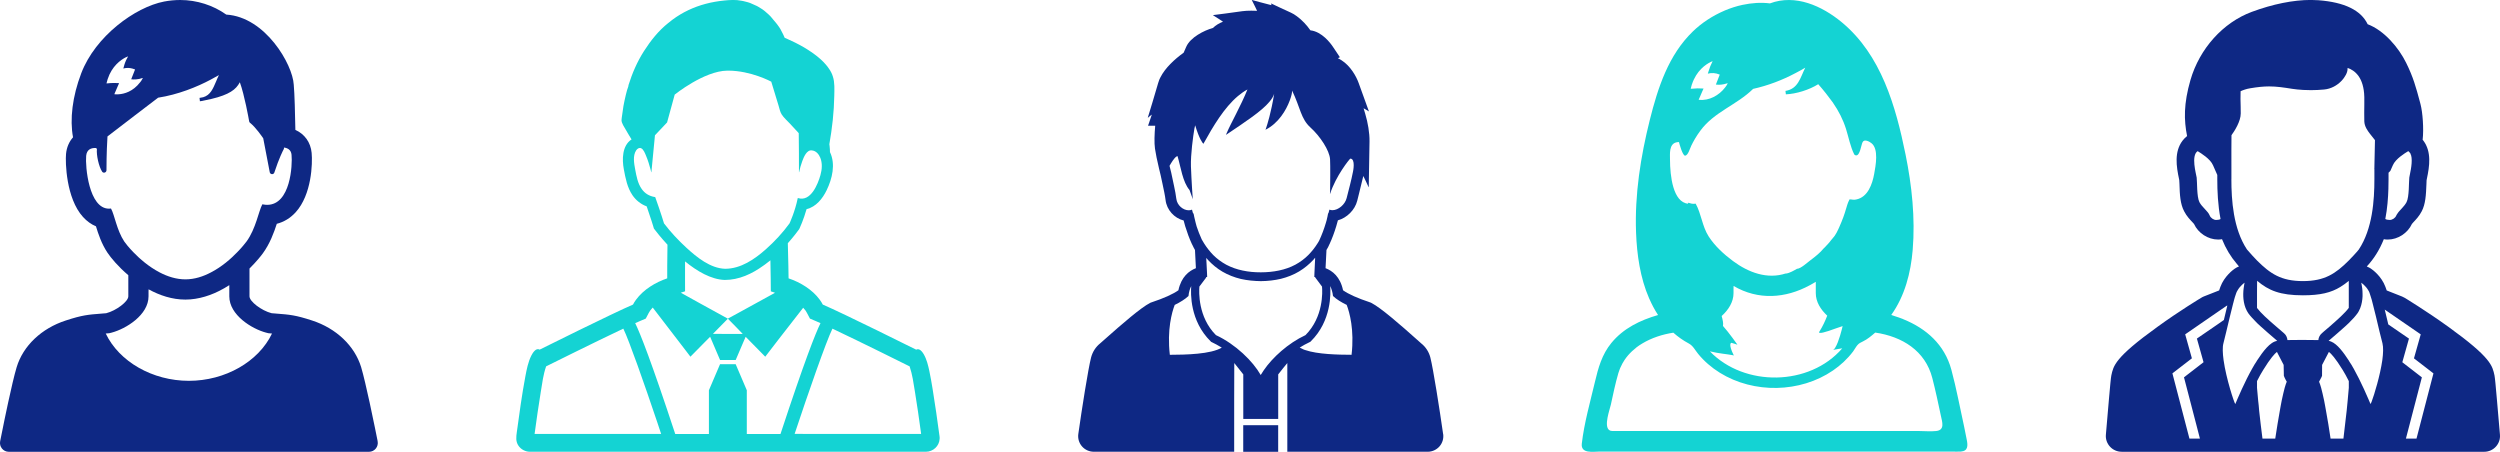
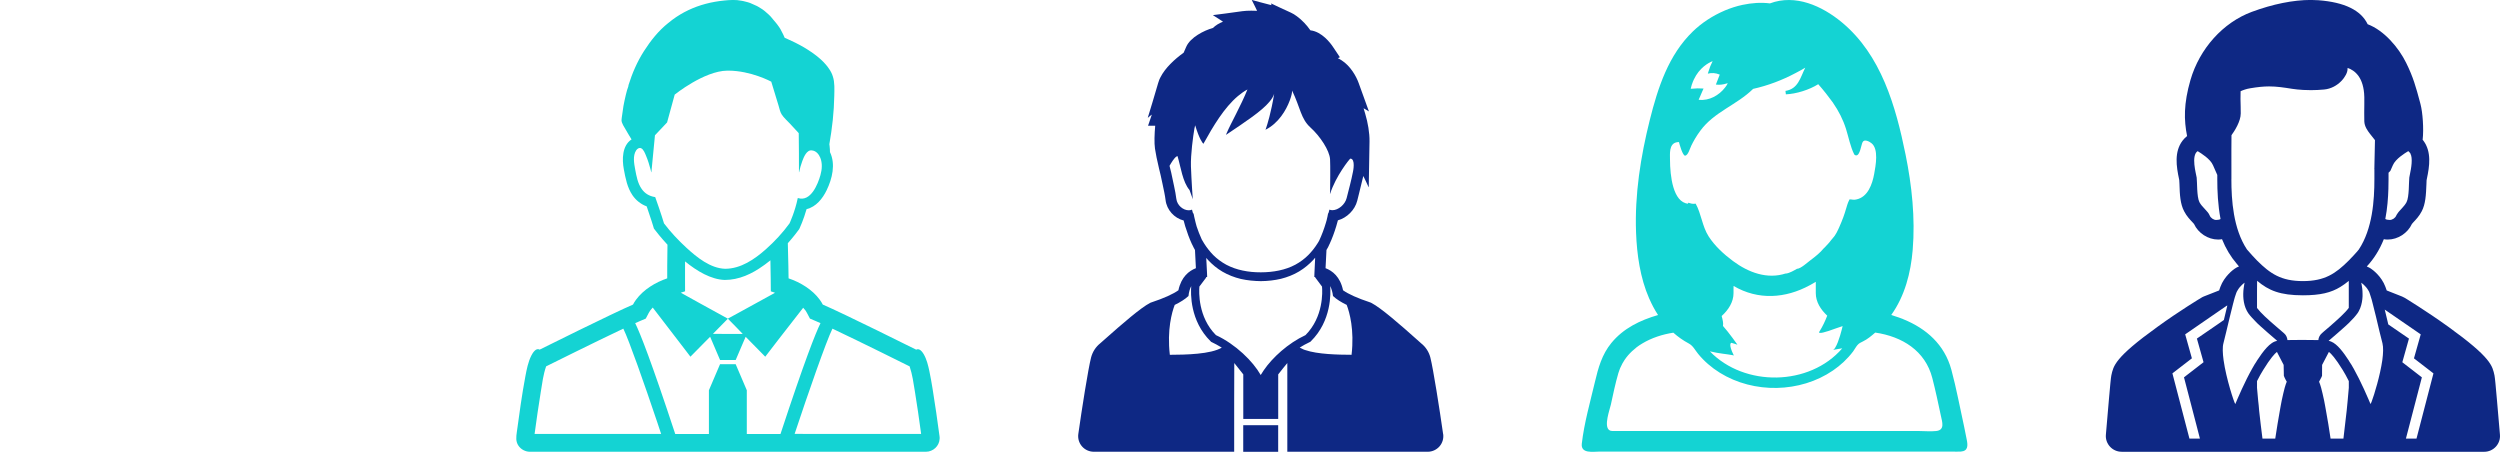
<svg xmlns="http://www.w3.org/2000/svg" id="a" viewBox="0 0 1400 253">
  <defs>
    <style>.b{fill:#14d3d3;}.c{fill:#0e2884;}</style>
  </defs>
  <g>
    <path class="b" d="M525.42,239.06c-.02-.15-.02-.17,0,0h0Z" />
    <path class="b" d="M526.21,244.92c.03,.26,.03,.23,0,0,0-.15,.02-.3,.02-.46l-.03,.34c-.02-.11-.03-.2-.05-.39-.47-3.44-.67-4.94-.72-5.36,.09,.66,.51,3.79,.71,5.29-1.19-8.83-2.43-17.66-3.87-26.46-.55-3.37-1.12-6.74-1.83-10.08-.69-3.24-1.5-6.63-3.19-9.51-.75-1.28-2.43-3.5-4.19-2.48,0,0-41.11-20.48-52.29-25.24-.51-.97-1.07-1.87-1.7-2.72,0,0,0-.01-.01-.01-4.13-5.66-10.88-9.76-17.46-11.96,0,0-.16-12.25-.42-19.68,3.26-3.66,5.42-6.58,6.05-7.46l.34-.46,.24-.52c.11-.24,2.17-4.66,3.87-10.64,5.31-1.28,8.96-5.88,11.24-10.58,3.13-6.47,5.12-14.59,1.86-21.39,0-.13,0-.26-.01-.37,0-.25-.01-.49-.02-.71,0-.16-.01-.32-.02-.47-.03-.57-.08-1.14-.14-1.71t0-.03s.01-.01,0-.02c-.05-.46-.1-.82-.15-1.08,1.57-8.92,2.61-18.04,2.76-27.1,.06-3.49,.31-7.48-.8-10.83-.45-1.53-1.23-3.02-2.15-4.32-.56-.85-1.19-1.68-1.87-2.44-.88-1.06-1.9-2.01-2.91-2.95h-.01c-.39-.34-.76-.66-1.16-1h-.01c-.39-.32-.79-.65-1.18-.97h-.01c-.8-.63-1.64-1.24-2.46-1.82h-.01c-1.04-.72-2.07-1.4-3.1-2.02-.01-.02-.03-.04-.05-.04-.42-.25-.84-.5-1.25-.75-.08-.05-.15-.09-.23-.13-3.14-1.82-6.37-3.4-9.69-4.86-.29-.14-.59-.25-.89-.37,0,0-.09-.24-.29-.68-.03-.06-.05-.12-.09-.2-.03-.09-.08-.18-.11-.26-.03-.05-.05-.11-.09-.18-.14-.32-.29-.63-.45-.94-.74-1.64-1.74-3.4-2.85-4.81-.12-.19-.25-.36-.39-.55h0c-.47-.65-1.02-1.22-1.52-1.83-.23-.29-.47-.57-.71-.84-.5-.58-.94-1.21-1.48-1.76l-.49-.49c-.16-.17-.32-.34-.5-.49-1.42-1.32-2.95-2.66-4.63-3.62-.3-.2-.63-.4-.94-.58-.31-.2-.65-.39-.97-.55-.47-.27-1-.43-1.5-.67-.23-.11-.46-.21-.69-.31-.55-.23-1.07-.53-1.63-.72-.19-.07-.37-.14-.56-.19-.25-.1-.51-.19-.77-.25-.79-.24-1.6-.45-2.41-.61-.3-.08-.65-.14-.96-.19-.06-.01-.11-.02-.17-.02-3.09-.67-6.42-.44-9.54-.14-3.55,.35-7.07,.95-10.52,1.87-6.66,1.77-12.98,4.73-18.52,8.84t-.03,.02c-.83,.59-1.65,1.23-2.41,1.9-5.43,4.29-9.87,9.94-13.58,15.73-3.77,5.9-6.56,12.34-8.64,19.01,0,.84-.59,1.96-.81,2.79-.25,.91-.48,1.82-.71,2.74-.51,2.05-.91,4.12-1.32,6.19-.35,2.17-.63,4.34-.94,6.51-.06,.65-.1,1.09-.13,1.29-.01,.07-.01,.11-.01,.11,0,1.7,1.53,3.87,2.34,5.29,1.04,1.86,2.17,3.68,3.28,5.5-5.32,3.48-5.37,11.19-4.32,16.75,.94,5.03,1.91,10.22,4.85,14.52,1.95,2.85,4.7,5.03,7.95,6.23,2.36,6.77,3.7,11.25,3.71,11.3l.32,1.09,.69,.9c.69,.92,3.21,4.18,6.92,8.17-.17,6.51-.14,18.85-.14,18.85-6.57,2.21-13.34,6.3-17.46,11.96-.01,0-.01,.01-.01,.01-.63,.85-1.19,1.75-1.7,2.72-11.18,4.76-52.29,25.24-52.29,25.24-2.01-1.25-3.92,1.9-4.61,3.26-1.85,3.66-2.64,7.82-3.39,11.82-1.94,10.3-3.34,20.71-4.76,31.08-.37,2.74-.73,5.27,.95,7.68,1.46,2.09,3.9,3.34,6.44,3.34h221.62c4.19,0,7.52-3.23,7.75-7.15,.03-.31,.04-.62,.04-.93Zm-.02-.12l-.03,.34v-.02c-.01-.24,.01-.47-.02-.7,.02,.14,.04,.28,.05,.38Zm-79.35-133.89h0s-.05,0-.08-.02c-1.57,7.72-4.62,14.2-4.62,14.2-3.84,5.28-8.37,10.16-13.25,14.49-6.34,5.62-14.06,10.94-22.84,10.94-8.28-.26-15.85-6.45-21.66-11.78-4.54-4.17-8.81-8.74-12.55-13.64,0,0-1.77-5.96-4.92-14.72-3.6-.55-5.94-2.26-7.53-4.5-2.28-3.19-2.97-7.19-3.68-10.95-.61-3.27-1.46-7.7,.53-10.71,.57-.86,1.63-1.68,2.71-1.24,1.46,.59,2.3,2.99,2.85,4.29,1.05,2.48,1.84,5.08,2.53,7.68,.12,.52,.25,1.02,.36,1.57l.02-.2c.02,.07,.04,.14,.06,.21l1.55-16.11,.1-1,.35-3.66,6.79-7.19,4.27-15.59s16.43-13.25,29.41-13.42h.54c12.76,0,24.12,6.17,24.12,6.17,1.33,4.48,2.68,8.96,4.09,13.42,.49,1.55,.83,3.49,1.71,4.88,1.19,1.89,3.14,3.55,4.64,5.18,1.64,1.79,3.29,3.57,4.95,5.35l.1,11.06,.02,10.9c.02-.11,.05-.21,.08-.31v.33c.42-2.14,1.01-4.26,1.77-6.3,.79-2.11,2.49-6.59,5.51-5.99,2.25,.21,3.82,2.17,4.61,4.14,1.22,3.07,.94,6.52,.07,9.63-1.43,5.15-5.45,15.16-12.55,12.9,0,0-.02,0-.03,0Zm69.01,132.09h-53.86l-17-.02c7.44-22.44,17.7-51.88,21.18-58.93,15.9,7.5,42.09,20.56,42.41,20.72l.81,.4c1.55,4.56,2.2,9.44,2.97,14.17,1.24,7.58,2.32,15.19,3.36,22.8,.04,.28,.08,.59,.11,.87Zm-108.17-64.58l-.07,.04,4.96,5.05,3.36,3.49h-9.87l-6.8-.05,7.12-7.24,1.19-1.19h-.01s.05-.06,.05-.06h0s-15.74-8.65-15.74-8.65l-10.63-5.89,2.4-.79-.02-7.27c0-2.05,0-5.72,.01-9.48,6.67,5.47,14.55,10.13,22.21,10.39,8.05,0,15.31-3.43,21.7-8.05,.32-.23,.63-.45,.96-.68,.16-.12,.32-.25,.48-.37,.81-.61,1.63-1.22,2.45-1.89,.11,5.35,.17,10.16,.17,10.23l.06,7.14,1.45,.47,.89,.34-20.81,11.43-5.53,3.01v.02Zm-21.07,21.25h0s.05,.06,.05,.06l8.05-8.16,2.97-2.97,5.56,13.02h8.74l4.07-9.53,1.52-3.48,9.65,9.8,1.26,1.3h0s.06,.05,.06,.05l7.61-9.9,13.63-17.51c.45,.46,.85,.93,1.19,1.4l.21,.29c.26,.39,.5,.79,.72,1.21l1.66,3.16,3.27,1.39c.75,.33,1.63,.71,2.65,1.17-2.84,5.78-8.84,20.93-22.4,62.06h-18.87v-24.48l-6.24-14.61h-8.74l-6.24,14.61v24.48h-18.86c-13.51-40.95-19.53-56.14-22.38-61.98-.01-.02-.02-.06-.04-.08,1.02-.46,1.91-.85,2.66-1.17l3.27-1.39,1.65-3.16c.24-.42,.47-.82,.74-1.2l.21-.3c.34-.46,.73-.92,1.16-1.37,.05-.04,.08-.08,.14-.13l18.46,24.04,2.6,3.41Zm-16.38,43.33h-70.86c1.08-7.91,2.2-15.8,3.49-23.67,.77-4.7,1.37-9.66,2.98-14.17l.8-.4c.32-.16,26.53-13.2,42.42-20.72,3.16,6.41,11.9,31.26,19.06,52.58,.71,2.15,1.42,4.28,2.11,6.38Z" />
  </g>
  <g>
    <polygon class="c" points="696.21 252.87 696.21 252.92 696.21 252.92 696.21 253 715.78 253 715.78 238.1 696.21 238.1 696.21 252.87" />
    <path class="c" d="M808.15,243.08c-1.98-13.87-5.49-36.32-7.15-42.89-.79-3.08-2.61-5.93-5.14-7.91-.24-.24-1.23-1.07-2.13-1.9-9.76-8.73-20.48-18.02-25.69-20.71l-.4-.2-.43-.16c-7.04-2.33-12.1-4.62-15.1-6.76-1.58-7.59-5.97-10.91-9.8-12.37,.12-2.33,.28-5.61,.52-10.2,.28-.43,.51-.87,.75-1.31l.04-.04,.44-.91c.12-.24,.24-.47,.31-.71l.28-.51v-.04c1.38-3,2.61-6.32,3.67-9.84,.36-1.15,.67-2.25,.91-3.24,4.98-1.34,9.53-5.77,10.83-10.99,.32-1.31,.63-2.53,.95-3.79,.66-2.5,1.26-4.98,1.84-7.57,.2-.82,.4-1.61,.61-2.47l1.57,3.24,1.39,3.04v-.16s.08,.16,.08,.16l.43-25.65c.07-4.78-.91-10.45-2.4-15.46-.3-1.05-.58-2.11-.93-3.12l1.62,.94,1.28,.82-.03-.09,.11,.06-5.73-15.85c-1.39-3.86-4.63-9.58-9.58-12.73-.66-.44-1.35-.83-2.07-1.16l.94-.47,.13-.05h0s.07-.04,.07-.04l-3.83-5.73c-1.38-2.1-6.2-8.58-12.69-9.33-2.02-2.92-4.66-5.73-7.51-7.83-1.18-.91-2.33-1.58-3.44-2.09l-6.8-3.13-4.19-1.99v.06s-.08-.04-.08-.04l.17,.68,.03,.25-6.62-1.73-4.31-1.18,.03,.06-.1-.03,2.02,4.06,.95,1.99c-1.25-.08-2.38-.08-3.24-.08-1.82,0-3.56,.08-5.02,.28l-9.32,1.28-7.08,.91,.08,.05-.12,.02,3.59,2.28,2.02,1.34c-2.15,.87-4.15,2.01-5.6,3.5-5.06,1.42-12.69,5.3-14.98,10.55l-1.46,3.32c-5.18,3.72-10.32,8.54-12.96,13.72l-.04,.12-.04,.08-.08,.08-.51,1.11c-.24,.59-.47,1.23-.67,1.98l-3.1,10.49-2.68,8.81,.09-.07-.04,.13,1.23-1.04,.98-.75-1.56,4.65-.54,1.52h.03s-.03,.08-.03,.08h3.99c-.4,4.59-.59,9.61-.12,12.81,.44,2.89,1.15,6.48,2.25,11.07,.43,1.86,.79,3.24,.91,3.76,.35,1.78,.75,3.48,1.11,5.14,.67,3.2,1.34,6.21,1.66,8.81,.63,5.53,4.9,10.16,10.12,11.46,.24,.99,.55,2.06,.87,3.2,1.07,3.48,2.29,6.8,3.67,9.8v.04l.28,.51c.12,.24,.24,.47,.35,.71l.43,.87v.04c.24,.47,.47,.91,.75,1.34,.24,4.59,.4,7.87,.51,10.2-3.79,1.46-8.18,4.78-9.8,12.37-3.01,2.13-8.02,4.43-15.06,6.76l-.47,.16-.4,.2c-5.1,2.65-15.22,11.38-25.41,20.43-1.07,.95-2.18,1.94-2.41,2.13-2.53,2.02-4.31,4.78-5.14,7.94-1.66,6.48-5.18,28.97-7.15,42.84-.35,2.53,.4,5.06,2.06,6.96,1.66,1.9,4.07,3,6.6,3h78.62v-28.06l.06-21.62,5.04,6.36v24.86h0v.08h19.48s0,0,0,0h.08v-24.94l2.87-3.63,2.23-2.72v49.59h0v.08h78.62c2.53,0,4.94-1.11,6.6-3,1.66-1.9,2.41-4.43,2.06-6.92Zm-77.8-47.22c-.35-.13-.62-.3-.94-.44-.55-.25-1.11-.49-1.58-.78,1.77-1.1,3.61-2.12,5.53-3.02l.35-.16,.32-.28c11.7-11.5,11.19-27.08,10.87-30.99,.75,1.46,1.3,3.28,1.58,5.57,1.94,1.86,4.66,3.52,7.67,4.98,1.58,4.15,4.35,13.87,2.73,27.94-7.72-.03-18.99-.26-25.95-2.65-.18-.07-.4-.12-.58-.19Zm-24.36,14.14c-4.32-7.66-14.03-17.21-25.08-22.34-10.08-10.16-9.49-24.23-9.25-27.19l3.6-4.78c.12-.16,.2-.36,.28-.55,.16,0,.32-.04,.47-.04,0,0-.04-2.25-.51-10.67,.36,.4,.67,.83,1.07,1.23,2.21,2.37,4.9,4.66,8.02,6.48,3.12,1.82,6.64,3.2,10.28,4.07,3.64,.83,7.55,1.18,11.23,1.23,3.75-.04,7.55-.44,11.19-1.3,3.64-.91,7.15-2.29,10.24-4.15,3.08-1.86,5.77-4.15,7.98-6.52,.25-.31,.52-.63,.78-.94l.2-.17c-.43,8.47-.47,10.75-.47,10.75,.12,0,.28,.04,.43,.04,.08,.2,.16,.4,.32,.55l3.56,4.78c.28,2.96,.87,17-9.25,27.19-9.75,4.55-18.5,12.55-23.35,19.65-.66,.93-1.23,1.83-1.73,2.69Zm-32.07-129.49c5.49-9.91,11.61-20.2,19.3-26.7,1.71-1.42,3.47-2.71,5.36-3.71-3.6,8.95-9.56,19.48-11.46,24.05-.23,.49-.43,.95-.56,1.28l.09-.06s-.04,.09-.05,.13c11.11-7.47,19.94-13.26,24.28-18.49,1.3-1.53,2.18-3.01,2.66-4.47-1.72,10.53-3.86,17.27-4.58,19.36-.15,.38-.26,.65-.29,.68,.02-.01,.04-.03,.07-.04,0,.02-.04,.11-.04,.11,7.26-3.59,11.57-11.01,13.55-16.32,.99-2.62,1.42-4.71,1.33-5.61,4.69,9.72,4.85,15.73,10.23,20.63,5.45,4.9,10.75,12.93,11.03,17.87,.19,3.89,.08,13.81,.02,17.74-.03,.86-.06,1.45-.09,1.6,.02-.06,.05-.12,.07-.18,0,.15,0,.24,0,.24,3.2-10.08,10.95-19.64,11.34-19.8,3.08,.08,1.5,7.31,1.5,7.31-1.03,5.3-2.29,9.72-3.56,14.82-.91,3.64-4.7,6.76-7.95,6.76-.55,0-1.1-.08-1.59-.28,0,0-.02,0-.03-.01,0,0,0,0,0,0-.03,0-.05,0-.08-.02-.12,.47-.28,1.07-.47,1.78-.16,.2-.32,.43-.35,.75,0,0-.08,.44-.24,1.27-.12,.55-.28,1.3-.51,2.21-.12,.47-.28,.99-.44,1.5-.91,3.04-2.17,6.6-3.87,10.16t-.04,.04l-.04,.04c-.24,.4-.43,.75-.67,1.11-1.38,2.21-3.08,4.43-5.14,6.52-2.06,2.09-4.55,3.95-7.31,5.45-5.57,3-12.41,4.27-19.33,4.27-3.56,0-6.84-.28-10.12-.99-3.28-.67-6.4-1.78-9.17-3.24-2.77-1.5-5.26-3.36-7.31-5.41-2.06-2.1-3.75-4.31-5.14-6.52-.51-.75-.95-1.5-1.34-2.25-1.15-2.53-2.1-4.98-2.85-7.27-.2-.71-.4-1.38-.55-2.02-.4-1.46-.63-2.65-.83-3.48-.16-.79-.24-1.23-.24-1.23v-.04c-.08-.36-.28-.67-.51-.91-.2-.67-.32-1.27-.47-1.74-.55,.24-1.18,.36-1.82,.36-3.16,0-6.52-2.77-6.96-6.44-.52-4.39-1.82-9.33-2.85-14.59,0,0-.43-1.58-.95-3.83v-.04c.95-1.69,2.55-4.34,3.84-5.18,.22-.13,.43-.24,.63-.26,1.82,6.08,2.84,14.46,6.72,19,1.31,3.48,1.82,5.18,1.82,5.18,0,0-.75-10.47-1.03-18.5-.19-6.51,1.2-16.77,1.95-21.11,.17-.89,.31-1.51,.42-1.83,2.36,7.79,4.12,9.87,4.53,10.28,0,.01,.03,.04,.03,.04,0,0,0,0,0,0,.03,.03,.06,.05,.06,.05Zm10.28,114.17c-6.22,3.7-20.1,3.97-29.09,4.01-1.62-14.03,1.14-23.79,2.73-27.94,3-1.46,5.73-3.12,7.71-4.98,.24-2.29,.79-4.11,1.54-5.53-.32,3.91-.83,19.45,10.91,30.95l.28,.28,.36,.16c1.74,.82,3.4,1.75,5.04,2.73,.18,.12,.35,.21,.53,.33Z" />
  </g>
  <path class="c" d="M1188.11,253h203.03c5.22,0,9.33-4.47,8.82-9.69-.99-10.71-2.53-30.75-3.04-33.05-1.19-5.38-1.7-9.84-25.77-27.2-12.57-9.05-24.47-16.25-24.47-16.25-.52-.32-.99-.55-1.5-.75l-8.62-3.4c-.24-.71-.47-1.42-.71-1.98-2.21-6.01-7.19-9.65-8.18-10.28-.58-.42-1.2-.7-1.84-.97-.14-.07-.26-.16-.41-.23,3.95-4.23,7.15-9.32,9.52-15.25,.75,.16,1.46,.2,2.21,.2,5.69,0,11.15-3.6,13.52-8.74,.2-.24,.43-.55,.75-.87,1.31-1.38,3.32-3.44,4.74-6.21,2.13-4.03,2.41-9.09,2.65-15.3,0-.71,.04-1.62,.08-2.1l.16-.83c1.5-7.04,2.69-15.1-1.94-21.31-.16-.2-.31-.32-.43-.51,.71-6.09,0-15.46-1.18-19.88l-.32-1.23c-2.25-8.42-3.79-13.99-7.71-21.94-4.19-8.54-12.37-18.22-21.58-21.66-3.72-7.83-12.97-12.33-27.59-13.44-1.34-.08-2.77-.16-4.19-.16-9.92,0-21.39,2.33-33.13,6.68-16.09,5.97-29.21,20.56-34.31,38.11-3.87,13.4-3.68,22.49-1.9,31.43-.95,.75-1.82,1.62-2.57,2.61-4.67,6.21-3.48,14.27-1.9,21.62l.08,.43c.04,.24,.12,2.18,.12,2.18,.16,6.17,.47,11.23,2.61,15.26,1.42,2.81,3.44,4.86,4.9,6.4,.2,.24,.43,.47,.63,.71,2.37,5.14,7.83,8.74,13.48,8.74,.75,0,1.46-.04,2.21-.2,2.1,5.24,4.88,9.82,8.22,13.72,.43,.52,.83,1.06,1.28,1.55-.82,.28-1.6,.71-2.39,1.25-.95,.63-5.85,4.31-8.02,10.16-.24,.59-.47,1.26-.71,2.02l-8.54,3.36c-.55,.24-1.07,.47-1.46,.75-.08,.04-12.02,7.19-24.55,16.29-24.11,17.35-24.63,21.86-25.81,27.2-.51,2.29-2.06,22.33-3.04,33.05-.51,5.22,3.6,9.69,8.82,9.69Zm149.39-147.53c.08-1.78,.08-3.48,.08-5.14v-3.6l1.03-1.07c.35-.79,.83-1.82,1.38-3.12,1.5-3.6,6.88-6.84,8.38-7.75l.24-.16c.43,.28,.79,.67,1.07,1.15l.04-.04c.08,.12,.16,.24,.16,.4,.31,.59,.51,1.34,.59,2.17,.47,3.99-1.07,9.65-1.27,11.15-.28,2.33,0,10.79-1.54,13.76-1.35,2.59-3.93,4.47-5.19,6.53,0,.01-.01,.02-.02,.03-.17,.29-.41,.57-.52,.87-.28,.71-.83,1.34-1.46,1.78-.67,.43-1.46,.75-2.17,.75-.55,0-2.14-.16-2.49-.55h-.04c1.15-5.93,1.58-11.82,1.74-17.16Zm-96.49,17.71c-1.38,0-3.08-1.15-3.6-2.53-.95-2.45-4.15-4.47-5.73-7.43-1.54-2.96-1.23-11.42-1.54-13.76-.32-2.1-3.28-12.37,.55-14.82l.24,.16c1.46,.91,6.88,4.15,8.38,7.79,1.31,3.04,2.02,4.59,2.37,5.38v2.37c0,6.56,.32,14.43,1.82,22.3-.35,.4-1.98,.55-2.49,.55Zm38.42,93.97c-.51,1.9-1.07,4.31-1.66,7.08-.16,.95-.35,1.9-.55,2.89-.16,.87-.36,1.86-.51,2.85-.87,4.67-1.7,10.04-2.57,15.65h-7.16c-.71-5.34-1.3-10.75-1.86-15.65-.08-.95-.16-1.94-.24-2.85-.12-.99-.24-1.94-.32-2.89-.28-2.61-.47-4.98-.63-7.04v-3.79c1.23-2.41,2.41-4.58,3.48-6.25,4.03-6.56,6.4-9.09,7.67-10.08l3.76,7.27,.12,6.13s.47,1.34,1.62,3.28c-.36,.75-.71,1.94-1.15,3.4Zm10.2-26.8s-5.06,.08-8.66,.08c-.12-1.46-.79-2.89-1.98-3.87l-1.38-1.18c-1.03-.83-1.98-1.7-2.89-2.49-4.7-4.03-8.62-7.55-10.79-10.44v-9.33l.05-5.89c6.47,5.47,12.91,8.14,25.64,8.14,9.82,0,15.78-1.5,20.97-4.68,1.63-.98,3.17-2.12,4.73-3.4v15.12c-2.13,2.89-6.09,6.4-10.75,10.48-.91,.79-1.9,1.62-2.89,2.45l-1.38,1.23c-1.19,.99-1.9,2.41-2.02,3.87-3.6,0-8.66-.08-8.66-.08Zm25.7,26.84c-.16,2.06-.35,4.43-.63,7.04-.08,.95-.2,1.9-.28,2.89-.12,.91-.16,1.9-.28,2.85-.55,4.9-1.15,10.32-1.82,15.65h-7.2c-.83-5.61-1.7-10.99-2.57-15.65-.16-.99-.35-1.98-.51-2.85-.2-.99-.4-1.94-.55-2.89-.59-2.77-1.15-5.18-1.66-7.08-.44-1.46-.79-2.65-1.15-3.4,1.15-1.94,1.66-3.28,1.66-3.28l.04-6.13,3.8-7.27c1.26,.95,3.64,3.48,7.71,10.08,1.07,1.66,2.21,3.84,3.44,6.25v3.79h0Zm40.28-29.96l-3.79,13.44,10.91,8.42-9.49,36.53h-4.79l-1.13-.02,8.93-34.29-10.95-8.46,3.72-13.24-11.58-7.94c-.12-.51-.24-.99-.36-1.54-.55-2.33-1.11-4.63-1.62-6.76l20.16,13.87Zm-29.25-24.47c.24,.4,.43,.79,.59,1.27,.24,.63,.47,1.42,.75,2.33,.16,.43,.32,.91,.44,1.42,.16,.63,.35,1.31,.51,1.98,1.23,4.63,2.61,10.55,3.87,15.89,.59,2.37,1.11,4.62,1.66,6.6,.55,2.21,.43,5.61-.08,9.41-1.24,8.67-4.51,19.38-5.96,23.2-.3,.75-.52,1.22-.66,1.38-.35-.9-.74-1.83-1.21-2.84-1.5-3.48-3.36-7.59-5.26-11.38-.95-1.9-1.94-3.75-2.85-5.42-.47-.87-.99-1.7-1.42-2.45-.28-.43-.55-.91-.91-1.38-.16-.28-.32-.55-.51-.87-2.88-4.44-6.4-9.24-9.89-10.62-.47-.2-.95-.33-1.42-.4,3.39-2.91,6.53-5.59,9.17-7.99,.75-.67,1.46-1.34,2.13-1.98,1.07-1.03,2.02-2.02,2.85-2.96,.75-.83,1.42-1.7,2.02-2.49,.32-.47,.59-.87,.83-1.38,1.11-2.06,1.66-4.35,1.9-6.56,.12-1.03,.16-2.06,.12-3.01,0-1.14-.08-2.25-.2-3.16-.24-1.86-.55-3.04-.55-3.04,0,0,2.57,1.7,4.07,4.47Zm-76.77-62.42v-3.68c.04-8.22-.08-18.3,.04-20.95,1.78-2.45,5.18-7.79,5.18-12.14,0-1.18,0-2.53-.04-3.95-.08-2.65-.16-5.61-.04-8.54,1.27-.59,3.32-1.34,5.45-1.66,3.99-.67,7.31-1.03,10.48-1.03,4.31,0,8.18,.59,12.89,1.34,.12,0,4.27,.75,10.55,.75,2.45,0,4.9-.12,7.35-.35,8.02-.71,13.16-7.91,13.16-11.35,0-.3,.03-.55,.04-.71,0-.01,0-.02,0-.04,4.03,1.35,9.12,5.3,9.36,16.32,.04,1.46,0,2.81,0,4.19-.04,1.74-.08,7.43,0,9.41,.12,2.93,1.78,5.14,3.12,6.92,1.34,1.7,2.85,3.6,2.85,3.6,0,0-.24,10.87-.32,14.71v.55c-.04,.4-.04,.67-.04,.75l.04,.36v5.49c0,11.74-1.03,27.83-8.77,39.45-1.03,1.35-4.74,5.3-5.57,6.09-7.39,7.39-13.52,11.54-25.7,11.54s-18.3-4.15-25.7-11.54c-.83-.83-4.67-4.94-5.65-6.21-7.67-11.62-8.7-27.63-8.7-39.33Zm1.03,69.42c.2-.67,.36-1.34,.51-1.98,.16-.51,.28-.95,.4-1.42,.32-.91,.59-1.7,.79-2.33,.16-.47,.4-.87,.63-1.27,1.5-2.77,4.03-4.47,4.03-4.47,0,0-.32,1.18-.52,3.04-.12,.91-.24,2.02-.24,3.16,0,.95,0,1.98,.12,3.01,.24,2.21,.79,4.51,1.9,6.56,.28,.51,.51,.91,.83,1.38,.59,.79,1.26,1.66,2.06,2.49,.83,.95,1.78,1.94,2.81,2.96,.71,.63,1.38,1.3,2.14,1.98,2.46,2.25,5.4,4.75,8.53,7.44l.62,.6c-3.94,.44-7.98,5.94-11.29,10.98-.2,.31-.35,.59-.51,.87-.32,.48-.63,.95-.91,1.38-.44,.75-.91,1.58-1.38,2.41-.95,1.66-1.9,3.52-2.89,5.45-1.9,3.79-3.76,7.91-5.26,11.38-.43,.93-.76,1.79-1.11,2.62l-.13,.25c-.6-.7-5.09-14.15-6.55-24.61-.51-3.79-.67-7.19-.08-9.41,.51-1.98,1.03-4.23,1.62-6.6,1.3-5.34,2.65-11.27,3.87-15.89Zm-26.92,17.47l20.12-13.87,2.61-1.78,.28-.24,.59-.24c-.63,2.49-1.31,5.3-1.94,8.1l-3.52,2.45-11.58,7.95,3.72,13.24-10.95,8.46,7.13,27.37,1.79,6.94h-5.87l-9.53-36.53,10.91-8.42-3.76-13.44Z" />
-   <path class="c" d="M211.48,247.06l-1.54-7.63c-.19-1.02-5.12-25.2-7.69-33.79-3.65-11.98-13.94-21.78-27.54-26.18-9.19-3.01-12.55-3.28-19.85-3.84-.86-.08-1.77-.15-2.79-.23-5.61-1.43-12.36-6.55-12.36-9.45v-15.56c4.14-4.11,6.78-7.53,7.46-8.48,4.03-5.54,6.25-11.68,7.83-16.57,3.99-1.02,7.61-3.2,10.59-6.48,8.96-9.87,9.49-27.31,8.93-33.22-.56-5.99-3.99-10.59-9.11-12.89-.15-8.77-.45-20.42-.91-25.31-.3-5.69-4.26-15.14-10.89-23.36-6.59-8.21-15.9-15.22-26.9-15.9C119.37,2.94,110.21,0,100.91,0c-3.01,0-6.03,.3-9.04,.87-16.12,3.12-38.46,19.36-46.37,40.16-4.97,13-6.48,25.84-4.6,35.86-2.19,2.45-3.58,5.65-3.92,9.31-.42,4.48-.04,24.82,9.53,35.33,2.15,2.34,4.56,4.11,7.23,5.2,1.28,4.18,3.09,9.76,6.44,14.77,1.88,2.82,5.99,7.8,11.68,12.62v11.83c0,2.9-6.78,8.02-12.36,9.45-1.01,.08-1.96,.15-2.79,.23-7.35,.56-10.66,.83-19.85,3.84-13.64,4.41-23.92,14.2-27.54,26.18-2.6,8.59-7.5,32.77-7.68,33.79l-1.55,7.63c-.62,3.07,1.72,5.94,4.85,5.94H206.62c3.13,0,5.47-2.87,4.85-5.94ZM122.6,42.03c-.58,1.14-1.06,2.3-1.53,3.44-1.81,4.29-3.28,7.8-7.27,8.97-.64,.15-1.35,.26-2.07,.38l.22,1.88c.87-.08,1.62-.23,2.34-.42,11.67-2.25,16.57-5.02,19.08-8.69,.36-.5,.67-1.01,.94-1.53,2.63,7.28,4.95,20.36,5.22,21.9,.04,.34,.23,.6,.49,.83,3.13,2.41,6.78,7.8,7.38,8.63l3.66,19.06c.11,.57,.64,1.02,1.24,1.05h.08c.57,0,1.09-.38,1.24-.9,2.64-8.1,4.97-12.58,5.24-13.03l.15-.38v-.6h0c2.03,.26,3.99,1.24,4.25,4.06,.57,5.76-.56,28.03-13.67,28.03-.31,0-.65-.03-.98-.05-.33-.03-.65-.06-.95-.13-.25-.04-.49-.07-.75-.13-2.07,3.73-3.58,13.6-8.85,20.83-.83,1.09-2.6,3.35-5.2,5.99-3.58,3.73-8.7,8.21-14.69,11.3-4.41,2.34-9.27,3.92-14.35,3.92s-10.02-1.58-14.47-3.92c-5.99-3.13-11.11-7.57-14.69-11.3-2.56-2.64-4.33-4.86-5.09-5.99-4.22-6.37-5.35-14.73-7.42-18.46-.38,.04-.79,.08-1.13,.08-11.3,0-13.34-23.69-12.77-29.61,.34-3.62,2.9-4.37,4.93-4.37,.19,0,.36,.01,.52,.03,.06,.02,.13,.06,.2,.1,.12,.13,.25,.27,.37,.4-.38,3.46,1.09,9.95,2.9,12.7,.3,.49,.9,.71,1.47,.53,.56-.15,.94-.68,.98-1.24,0-9,.41-16.91,.56-18.99,3.46-2.68,9.64-7.38,15.37-11.79,6.1-4.67,11.9-9.08,13-9.91,11.02-1.69,21.73-5.98,29.58-10.19,1.61-.84,3.13-1.67,4.47-2.47Zm29.72,144.75c-7.52,15.76-26.21,26.48-46.55,26.48s-39.05-10.72-46.56-26.49c.29-.02,.52-.04,.83-.07h.04c.37-.04,.75-.08,1.17-.11,.38-.08,.79-.19,1.21-.3,8.17-2.15,20.72-9.95,20.72-20.34v-2.74l.03-1.19c6.17,3.38,13.16,5.75,20.61,5.75s14.89-2.5,21.01-5.96c.28-.15,.56-.3,.84-.46,.13-.08,.25-.15,.38-.23,.79-.46,1.58-.93,2.36-1.44v6.28c0,10.4,12.54,18.2,20.68,20.34h.04c.42,.11,.79,.23,1.17,.3,.41,.04,.83,.08,1.2,.11h.04c.23,.02,.43,.03,.64,.05l.14,.03ZM71.75,31.54c-.81,1.38-1.55,2.93-2.11,4.74-.12,.44-.24,.89-.36,1.33l-.22,.66s.03,0,.04,0c0,.03-.01,.05-.02,.08,2-.53,3.8-.3,5.01,.04,.94,.22,1.54,.53,1.54,.53l-1.66,4.22-.39,.99-.09,.18h.02s-.03,.08-.03,.08c0,0,1.85,.34,4.52-.19,.39-.09,.84-.24,1.27-.37,.26-.06,.48-.12,.77-.17-.29,.58-.62,1.13-.98,1.67-.19,.23-.37,.49-.56,.72-4.07,5.31-8.97,6.52-11.9,6.74-1.54,.15-2.5-.03-2.54-.03,0,0-.01,0-.02,0l.41-1.05h.04v-.04l1.65-3.84,.53-1.17h-.03s.03-.08,.03-.08c0,0-1.17-.11-2.9-.11-1.1,0-2.43,.08-3.77,.23-.12,0-.24,0-.37,.02,.19-.86,.41-1.65,.67-2.43,2.4-7.31,7.31-10.73,10.01-12.12,.62-.3,1.13-.51,1.44-.61Z" />
  <g>
    <path class="b" d="M1101.37,246.18c-.47-2.38-.95-4.76-1.43-7.14-2.37-10.65-4.31-21.4-7.16-31.94-3.83-14.18-14.06-23.1-26.86-28.31-.18-.08-.35-.16-.53-.24-1.37-.54-2.78-1.01-4.2-1.46-.7-.23-1.35-.51-2.08-.72,7.58-10.61,10.94-23.61,12-36.45,1.47-17.78-.45-35.93-3.99-53.36-5.5-27.08-13.65-55.82-35.71-74.08-11.03-9.14-25.96-15.94-40.25-10.58-5.06-.64-10.21-.25-15.25,.81-.07,.01-.13,.03-.2,.04-1.59,.34-3.16,.76-4.71,1.25-.14,.04-.29,.09-.43,.14-1.55,.5-3.07,1.06-4.57,1.69-.11,.05-.22,.1-.33,.15-6.57,2.82-12.65,6.78-17.6,11.56-13.76,13.28-19.65,31.58-24.19,49.66-5.14,20.52-8.48,41.8-7.69,63.01,.46,12.31,2.29,25.34,7.3,36.83,.15,.34,.31,.67,.47,1,.57,1.25,1.15,2.5,1.8,3.71,.86,1.61,1.77,3.17,2.75,4.66-10.02,2.91-19.36,7.41-26.12,15.62-5.32,6.46-7.38,14-9.26,21.97-2.64,11.18-5.99,22.93-7.32,34.39-.68,5.85,6.33,4.49,10.16,4.49h197.02c1.67,0,3.4,.13,5.06,0,4.13-.32,3.99-3.35,3.33-6.68Zm-185.06-51.56c.53-.41,1.09-.8,1.65-1.19,.53-.36,1.09-.7,1.64-1.04,5.26-3.18,11.4-5.16,17.47-6.09,2.64,2.35,5.53,4.39,8.65,6.05,2.42,1.29,3.46,3.64,5.2,5.77,3.42,4.19,7.57,7.74,12.16,10.6,9.52,5.91,20.81,8.75,31.99,8.52,11.09-.23,22.18-3.47,31.37-9.75,4.28-2.92,8.13-6.5,11.27-10.64,.86-1.14,1.53-2.54,2.46-3.61,.94-1.08,1.76-1.4,3.06-2.04,2.59-1.26,4.73-3.08,6.9-4.96,15.12,2.22,28.01,10.16,31.96,25.44,1.81,7,3.31,14.08,4.81,21.16,.73,3.47,2.35,7.96-2.58,8.52-3.17,.36-6.6,0-9.79,0h-171.59c-.75,0-1.33-.18-1.78-.51,0,0,0,0,0,0-3.13-2.28,.32-11.52,.9-14.17,1.29-5.93,2.52-11.91,4.22-17.73,.19-.64,.42-1.26,.65-1.88,.13-.34,.25-.67,.39-1,.37-.88,.79-1.72,1.24-2.54,.37-.67,.76-1.32,1.19-1.96,.32-.47,.64-.94,.99-1.39,.64-.83,1.33-1.63,2.07-2.4,.37-.38,.75-.76,1.14-1.12,.75-.71,1.54-1.38,2.38-2.03Zm42.64-160.28s.08,0,.12,0c-.06,.11-.13,.2-.15,.33h-.04c-.84,1.6-1.51,3.3-2.01,5.04-.15,.48-.35,.98-.47,1.45,.01,0,.03,0,.04,0,0,.03-.02,.05-.02,.08,2.14-.6,4.41-.37,6.44,.47,.06,.03,.13,.04,.2,.07-.61,1.59-1.22,3.19-1.85,4.78-.1,.23-.19,.48-.29,.71,0,0,.01,0,.02,0,0,.02-.02,.05-.03,.08,2.02,.29,4.12,.01,6.06-.62,.2-.05,.39-.08,.59-.13-.38,.85-.95,1.73-1.54,2.44-3.35,4.34-8.86,7.46-14.48,6.85-.1-.02-.19,0-.29-.04l.45-1.05,.04-.04,1.66-3.86,.56-1.24s-.02,0-.02,0l.03-.08c-2.19-.18-4.4-.13-6.58,.11-.2,.01-.39,.01-.59,.02,.19-.87,.42-1.67,.65-2.47h.04c2.5-7.68,7.75-11.17,10.44-12.51h.04c.16-.09,.3-.15,.44-.21,.18-.06,.34-.17,.55-.17Zm68.6,160.64s0,0,0,0c-.29,.39-.59,.69-.9,.87,.03,0,.06-.01,.1-.02-.03,.02-.06,.07-.09,.09,1.03-.15,1.93-.35,2.89-.52,.7-.11,1.43-.24,2.11-.33-18.33,21.25-54.76,21.75-74.13,1.69,5.31,1.26,9.76,1.55,12.58,2.11,.24,.07,.54,.11,.75,.19,0-.02-.02-.03-.03-.05,.03,0,.07,0,.1,.02-3.38-6.72-1.38-7.06-1.38-7.06l1.87,.55c.75,.25,1.44,.49,1.44,.49,0,0-.05-.07-.06-.08l.12,.04s-4.72-6.72-8.06-10.44c.31-1.34-.15-3.53-.73-5.56,3.84-3.46,6.64-7.87,6.64-12.82v-2.73l.04-1.28c13.84,8.13,29.12,6.94,42.59-.36,.18-.1,.36-.19,.55-.29,.22-.12,.43-.25,.65-.37,.75-.42,1.5-.84,2.24-1.29v6.32c0,4.88,2.69,9.17,6.41,12.63-1.19,3.11-2.57,5.99-4.26,8.71-1.71,2.16,4.18,.24,8.56-1.4,1.73-.6,3.32-1.16,4.32-1.47-.31,1.36-2.08,8.81-4.13,12.03-.07,.1-.13,.23-.19,.32Zm-16.6-157.09c-2.8,5.64-3.97,11.91-11.09,13.02l.23,1.92c5.87-.25,13.15-2.54,18.12-5.68,2.95,3.32,5.68,6.81,8.29,10.4v.04c3.17,4.59,5.62,9.38,7.29,14.7,1.42,4.54,2.44,9.91,4.57,14.16,.08,.11,.19,.23,.31,.31,.25,.19,.52,.28,.81,.27,2.13,0,2.73-5.73,3.57-7.41h.04v-.04c.89-1.85,3.82-.3,4.84,.54,4.31,3.2,2.43,12.74,1.62,17.22-1.04,5.76-3.54,13.1-10.1,14.38-1.35,.36-2.42-.08-3.72-.08v.04c-.27,.54-.5,1.11-.77,1.65v.04c-.13,.33-.25,.67-.38,1-.96,3.18-1.91,6.49-3.22,9.56v.04c-.39,1.01-.81,2.01-1.27,2.99v.04c-.96,2.08-2.08,4.69-3.72,6.33v.04c-.59,.59-1.07,1.35-1.61,1.96v.04c-.75,.88-1.55,1.8-2.38,2.61v.04c-.32,.32-.64,.64-.96,.96v.04h-.08c-2.05,2.55-4.93,4.82-7.55,6.77-1.53,1.14-5.45,4.74-7.43,4.74h-.04c-1.56,.89-4.19,2.46-6.14,2.66h.02s-.04,0-.07,0c-.11,0-.24,.06-.34,.06,.11-.04,.27-.08,.38-.15-10.5,3.51-21.09-.53-29.67-6.89-5.09-3.77-10.26-8.48-13.69-13.86-3.6-5.66-4.04-12.53-7.23-18.29-.04,0-.12,0-.23,.04v-.04s-1.18,.17-1.3,.04c-.05,.05-.1,.05-.15,0l-.04,.04h-.08l-.04-.04c-.85-.03-1.72-.53-2.53-.53,.01,.03,.02,.06,.04,.08-.01,0-.03,0-.04,0l.19,.45c-8.6-.78-10.16-15.67-10.2-24.67,0-3.21-.6-8.57,3.41-9.67,.54-.12,1.08-.19,1.61-.19,.18,.82,2.14,8.08,3.57,7.6,1.61-.37,2.52-3.93,3.19-5.22v-.08c1.35-2.8,3.07-5.79,5.22-8.67,7.76-10.57,20.36-14.37,29.56-23.42,8.18-1.82,16.28-4.87,23.74-8.85,1.85-.96,3.69-1.95,5.46-3.02Z" />
-     <path class="b" d="M945.17,113.52v-.04c-.21-.06-.21-.05,0,.04Z" />
  </g>
</svg>